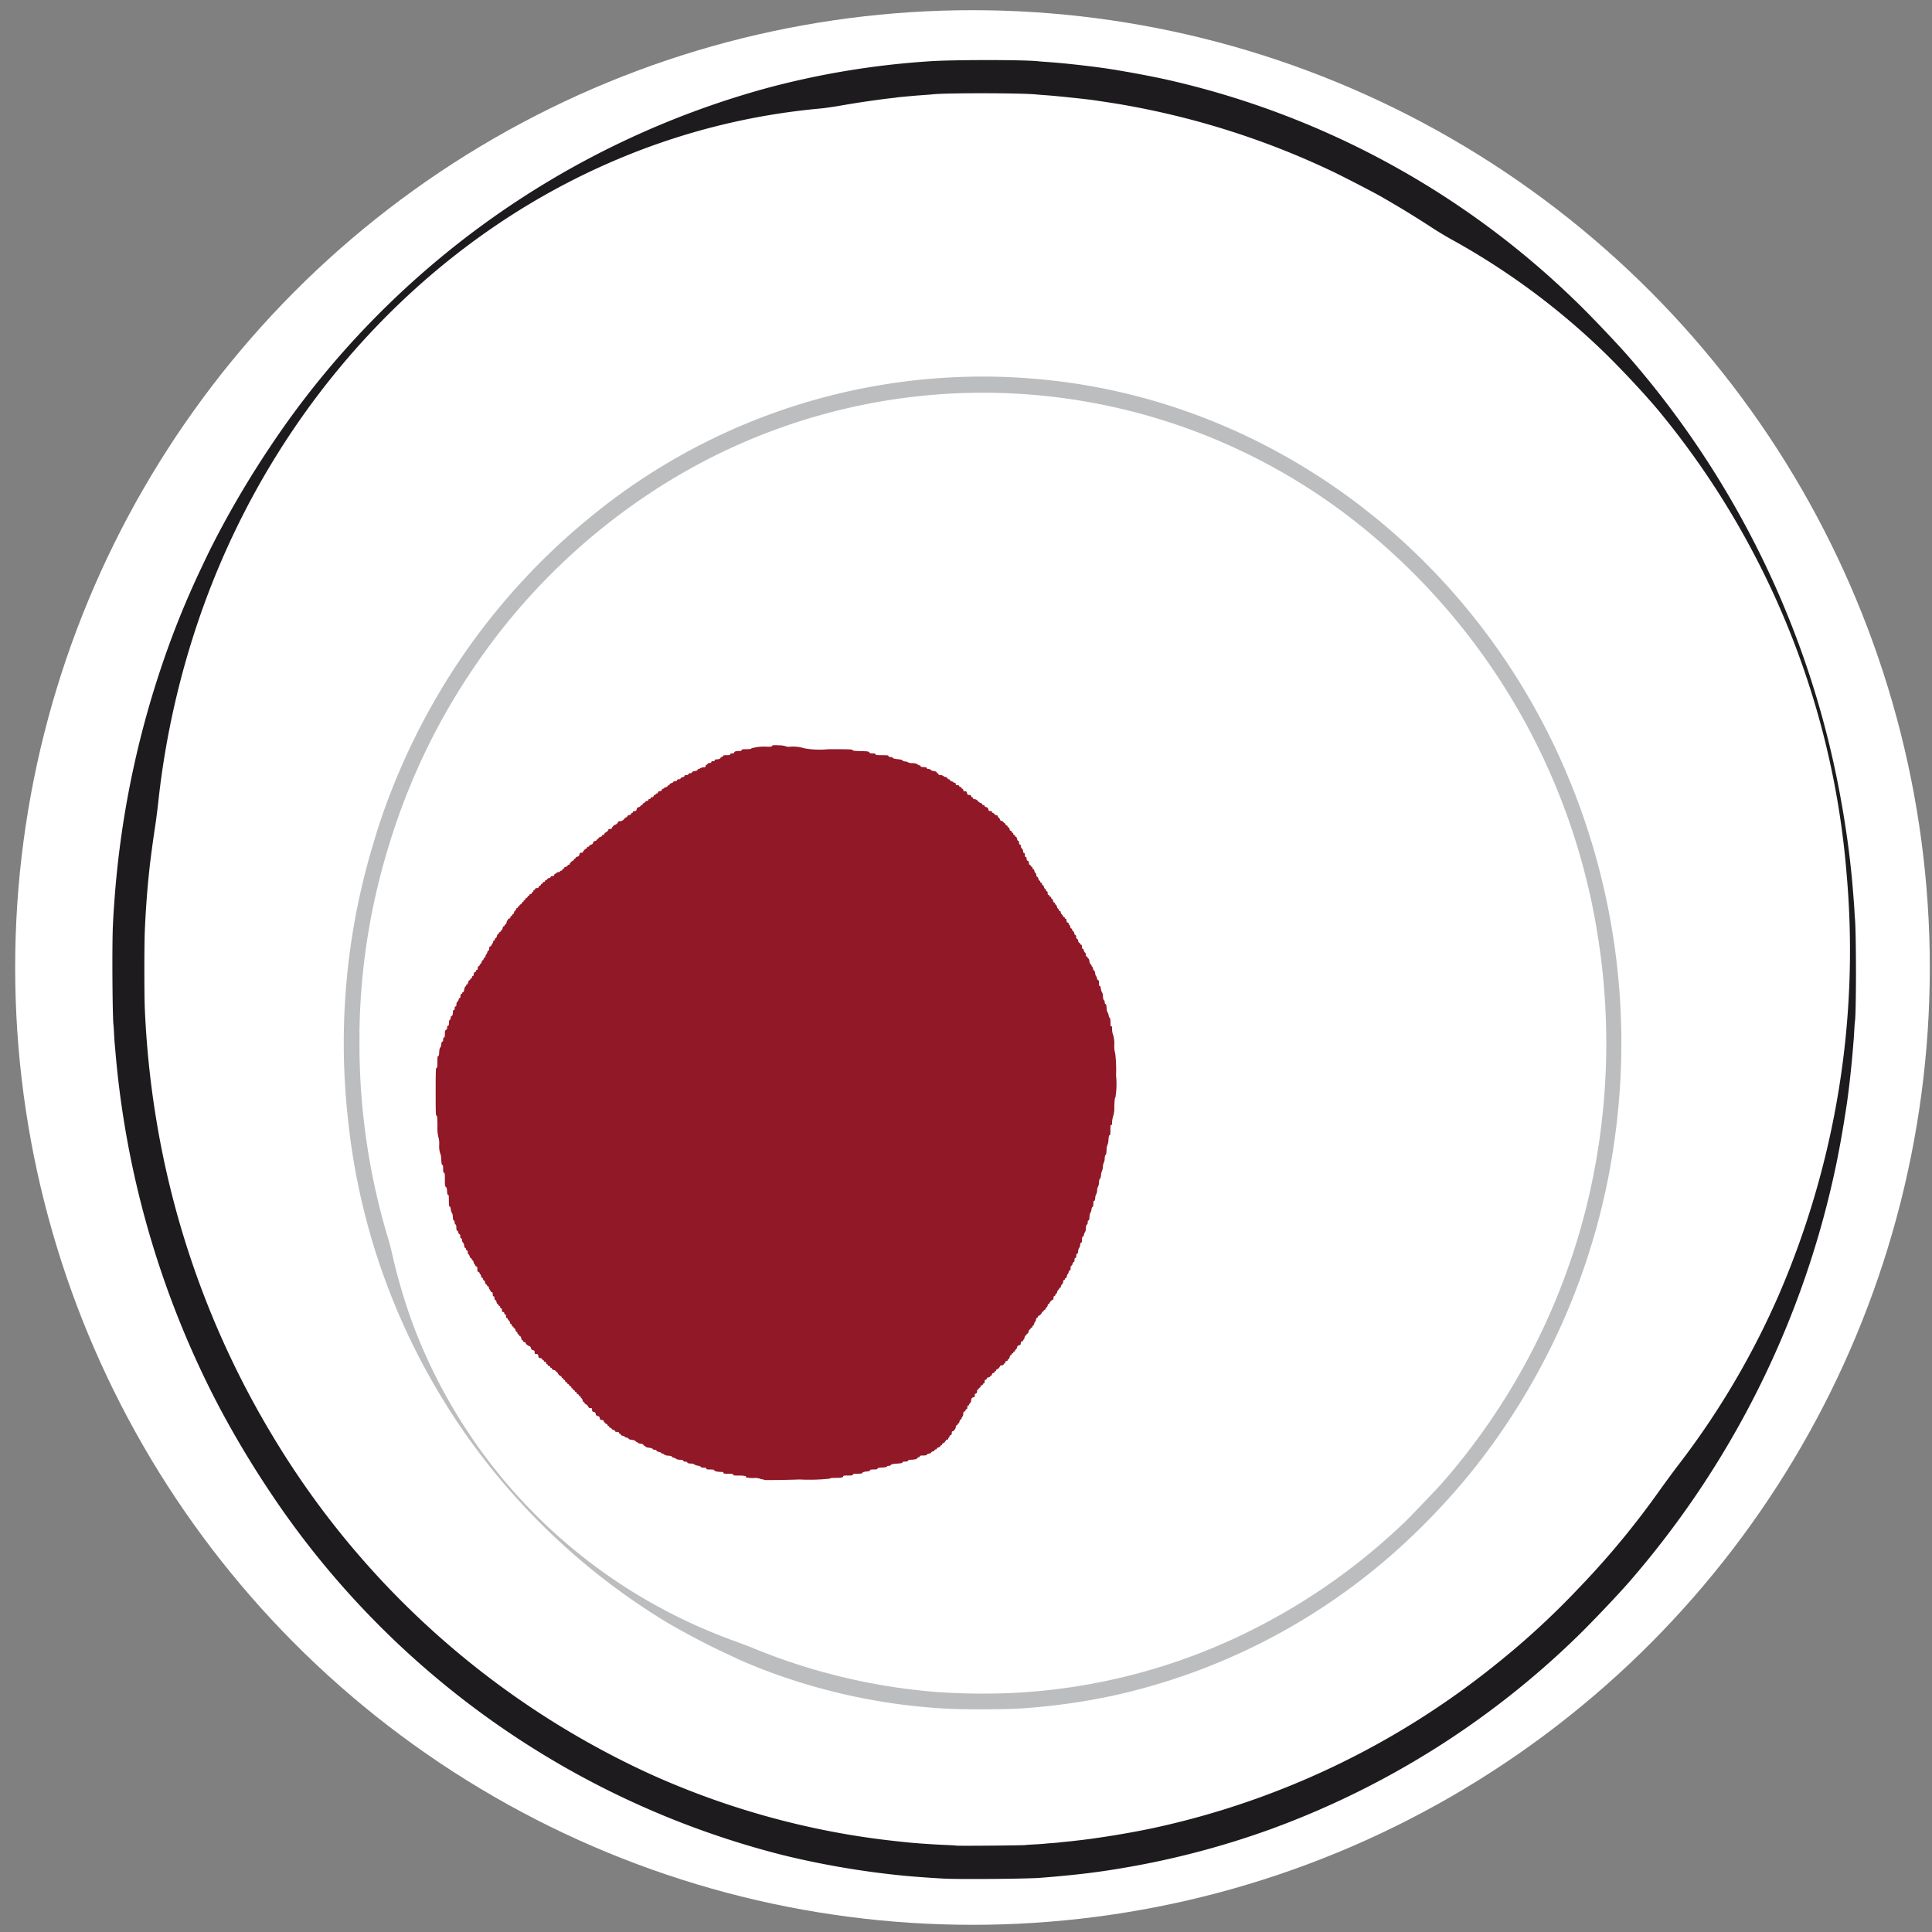
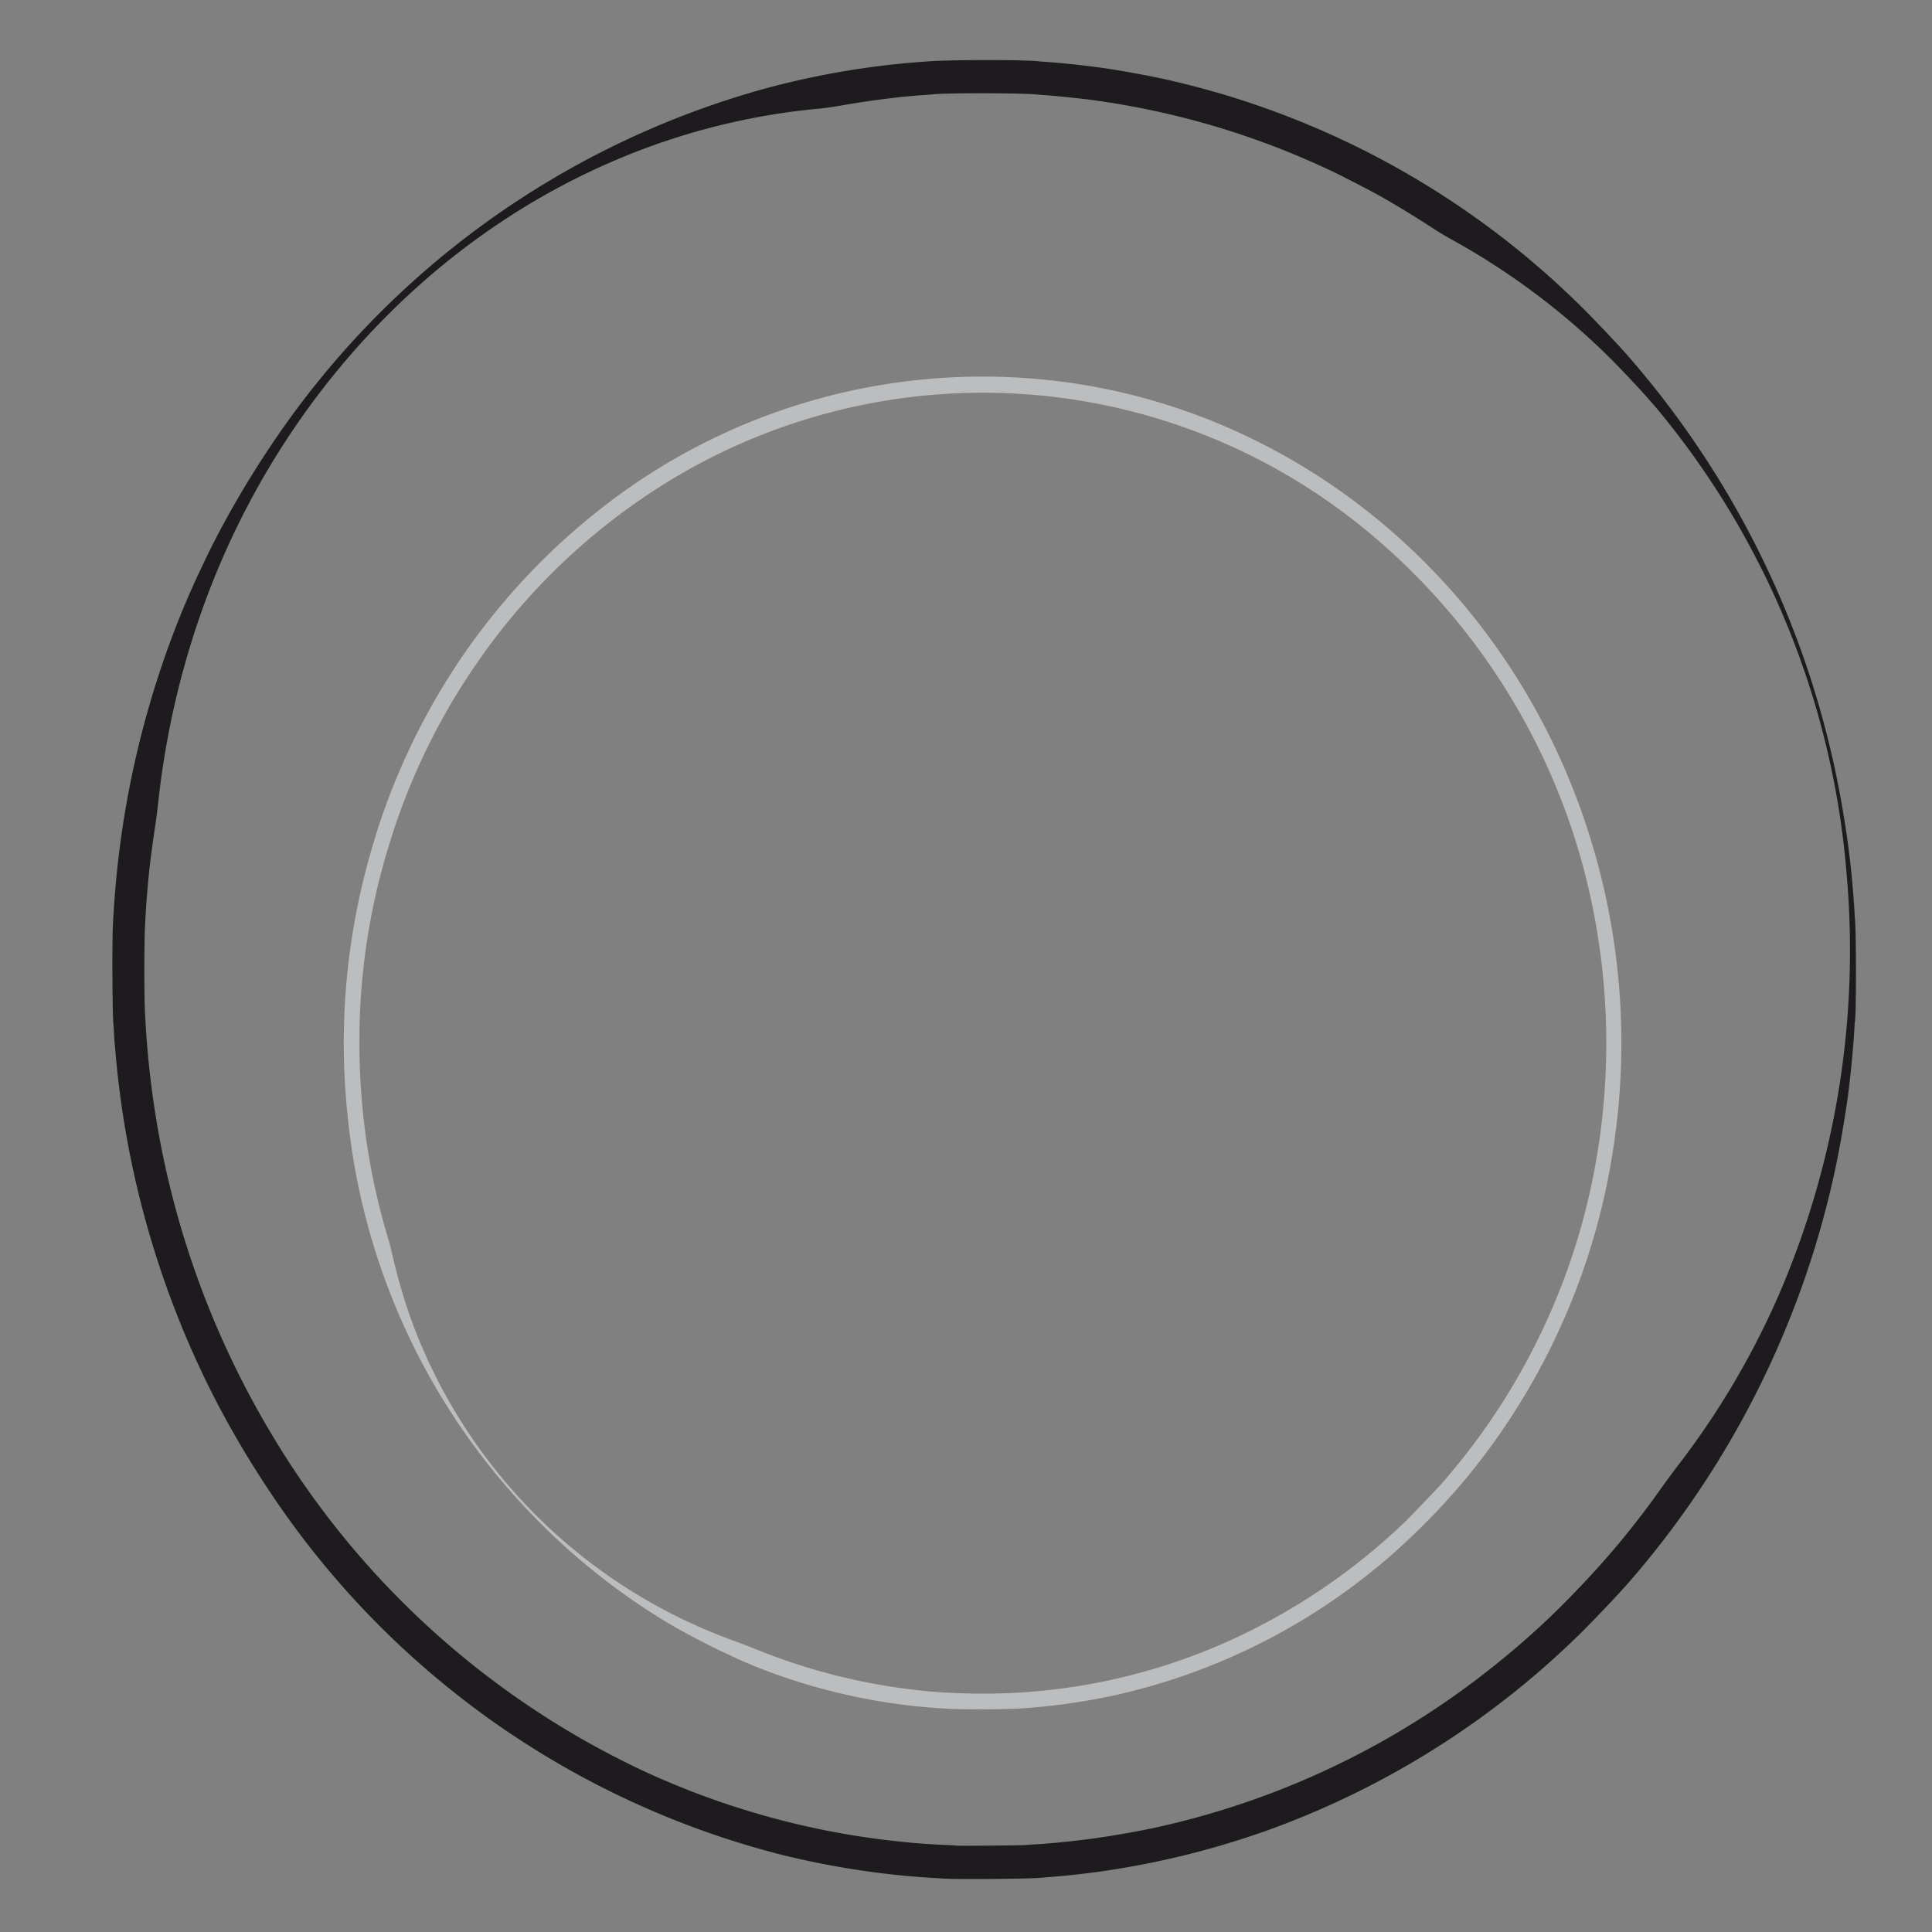
<svg xmlns="http://www.w3.org/2000/svg" xmlns:ns1="http://www.inkscape.org/namespaces/inkscape" xmlns:ns2="http://sodipodi.sourceforge.net/DTD/sodipodi-0.dtd" width="36.042mm" height="36.042mm" viewBox="0 0 36.042 36.042" version="1.1" id="svg902" ns1:version="1.0.2 (e86c870879, 2021-01-15)" ns2:docname="icon.svg">
  <rect x="0" y="0" width="36.042" height="36.042" fill="#808080" stroke="none" />
  <defs id="defs896" />
  <ns2:namedview id="base" pagecolor="#ffffff" bordercolor="#666666" borderopacity="1.0" ns1:pageopacity="0.0" ns1:pageshadow="2" ns1:zoom="2.8" ns1:cx="122.63736" ns1:cy="61.322367" ns1:document-units="mm" ns1:current-layer="layer1" ns1:document-rotation="0" showgrid="false" fit-margin-top="0" fit-margin-left="0" fit-margin-right="0" fit-margin-bottom="0" ns1:window-width="1920" ns1:window-height="1017" ns1:window-x="1912" ns1:window-y="1063" ns1:window-maximized="1" />
  <g ns1:label="Ebene 1" ns1:groupmode="layer" id="layer1" transform="translate(-102.004,-59.94)">
-     <circle style="fill:#ffffff;stroke-width:2.965;stroke-linecap:round;paint-order:stroke markers fill" id="path1495" cx="120.146" cy="77.989" r="17.859" />
    <g id="g1493" transform="matrix(0.94,0,0,0.94,8.217,4.717)">
      <path id="Pfad_10" data-name="Pfad 10" d="m 112.987,90.933 c 0.33,0.197 0.847,0.47 1.189,0.626 0.081,0.038 0.188,0.087 0.238,0.113 a 10.884,10.884 0 0 0 1.029,0.397 11.941,11.941 0 0 0 3.153,0.591 v 0 c 0.359,0.018 1.153,0.013 1.437,-0.006 a 12.792,12.792 0 0 0 1.811,-0.25 12.45,12.45 0 0 0 5.614,-2.857 13.723,13.723 0 0 0 1.495,-1.561 13.451,13.451 0 0 0 2.861,-6.604 13.728,13.728 0 0 0 -1.143,-7.724 c -1.924,-4.122 -5.786,-6.93 -10.142,-7.372 a 12.257,12.257 0 0 0 -8.923,2.63 13.144,13.144 0 0 0 -3.292,3.885 13.454,13.454 0 0 0 -1.062,2.454 c -0.025,0.086 -0.074,0.25 -0.108,0.363 a 13.665,13.665 0 0 0 -0.469,5.299 13.282,13.282 0 0 0 6.312,10.016 z M 106.907,79.245 a 13.133,13.133 0 0 1 0.609,-3.797 12.899,12.899 0 0 1 1.679,-3.477 12.647,12.647 0 0 1 3.388,-3.376 11.956,11.956 0 0 1 14.258,0.64 13.028,13.028 0 0 1 4.646,8.111 13.54,13.54 0 0 1 -0.254,5.448 13.144,13.144 0 0 1 -2.869,5.42 c -0.091,0.101 -0.605,0.638 -0.691,0.721 a 12.396,12.396 0 0 1 -2.87,2.067 11.864,11.864 0 0 1 -4.969,1.346 13.32,13.32 0 0 1 -1.489,-0.022 12.059,12.059 0 0 1 -3.612,-0.864 c -0.094,-0.039 -0.273,-0.106 -0.398,-0.152 a 10.774,10.774 0 0 1 -1.349,-0.596 10.654,10.654 0 0 1 -5.008,-5.657 11.288,11.288 0 0 1 -0.423,-1.429 c -0.02,-0.09 -0.053,-0.221 -0.075,-0.289 a 13.374,13.374 0 0 1 -0.571,-4.093 z" fill="#bcbdbf" style="stroke-width:0.265" />
      <g id="g388_00000054268035089595169190000016394563318856999583_" transform="matrix(0.265,0,0,0.265,108.411,73.54)">
-         <path id="path392_00000094591774351421960620000017834430413363606407_" d="m 59.26,124.8 c -0.158,-0.011 -0.289,-0.04 -0.289,-0.063 a 1.333,1.333 0 0 0 -0.48,-0.046 2.138,2.138 0 0 1 -0.545,-0.046 c -0.033,-0.023 -0.044,-0.046 -0.022,-0.046 0.022,0 0.016,-0.023 -0.022,-0.046 a 1.864,1.864 0 0 0 -0.5,-0.046 c -0.36,0 -0.436,-0.011 -0.436,-0.068 0,-0.057 -0.071,-0.068 -0.365,-0.068 -0.294,0 -0.365,-0.011 -0.365,-0.068 0,-0.057 -0.044,-0.068 -0.142,-0.068 -0.284,0 -0.54,-0.057 -0.54,-0.12 0,-0.046 -0.076,-0.063 -0.3,-0.063 -0.24,0 -0.3,-0.011 -0.3,-0.068 0,-0.057 -0.049,-0.068 -0.2,-0.068 -0.125,0 -0.2,-0.023 -0.218,-0.063 -0.018,-0.04 -0.115,-0.074 -0.229,-0.091 -0.114,-0.017 -0.218,-0.051 -0.224,-0.08 a 0.514,0.514 0 0 0 -0.284,-0.074 c -0.185,-0.011 -0.267,-0.04 -0.267,-0.08 0,-0.04 -0.049,-0.063 -0.147,-0.063 -0.098,0 -0.147,-0.023 -0.147,-0.063 0,-0.04 -0.076,-0.068 -0.267,-0.08 a 0.6,0.6 0 0 1 -0.284,-0.068 c -0.011,-0.028 -0.082,-0.063 -0.164,-0.08 -0.082,-0.017 -0.147,-0.057 -0.147,-0.085 0,-0.028 -0.087,-0.063 -0.262,-0.074 a 0.6,0.6 0 0 1 -0.289,-0.068 0.279,0.279 0 0 0 -0.147,-0.08 c -0.065,-0.017 -0.115,-0.046 -0.115,-0.068 0,-0.022 -0.076,-0.051 -0.169,-0.068 -0.093,-0.017 -0.169,-0.057 -0.169,-0.091 0,-0.034 -0.049,-0.063 -0.131,-0.063 -0.082,0 -0.142,-0.028 -0.153,-0.063 -0.011,-0.035 -0.12,-0.074 -0.273,-0.091 -0.153,-0.017 -0.262,-0.057 -0.273,-0.091 a 0.1,0.1 0 0 0 -0.087,-0.063 0.063,0.063 0 0 1 -0.065,-0.063 c 0,-0.04 -0.071,-0.068 -0.2,-0.085 -0.109,-0.011 -0.207,-0.046 -0.218,-0.074 a 0.085,0.085 0 0 0 -0.076,-0.051 0.11,0.11 0 0 1 -0.087,-0.063 c -0.016,-0.04 -0.115,-0.074 -0.278,-0.1 -0.163,-0.026 -0.251,-0.051 -0.251,-0.085 0,-0.034 -0.065,-0.068 -0.147,-0.085 -0.082,-0.017 -0.147,-0.046 -0.147,-0.068 0,-0.022 -0.065,-0.051 -0.147,-0.068 -0.082,-0.017 -0.147,-0.057 -0.147,-0.091 a 0.063,0.063 0 0 0 -0.065,-0.063 0.068,0.068 0 0 1 -0.065,-0.068 c 0,-0.046 -0.044,-0.068 -0.147,-0.068 -0.103,0 -0.147,-0.023 -0.147,-0.063 0,-0.04 -0.06,-0.074 -0.131,-0.091 -0.071,-0.017 -0.131,-0.057 -0.131,-0.091 0,-0.034 -0.038,-0.063 -0.087,-0.063 -0.049,0 -0.087,-0.028 -0.087,-0.068 a 0.068,0.068 0 0 0 -0.065,-0.068 0.068,0.068 0 0 1 -0.065,-0.068 c 0,-0.034 -0.022,-0.068 -0.049,-0.068 a 0.471,0.471 0 0 1 -0.251,-0.256 c 0,-0.034 -0.055,-0.057 -0.125,-0.057 -0.1,0 -0.131,-0.023 -0.153,-0.137 -0.022,-0.114 -0.06,-0.142 -0.153,-0.159 a 0.158,0.158 0 0 1 -0.147,-0.154 0.177,0.177 0 0 0 -0.153,-0.154 c -0.1,-0.023 -0.125,-0.051 -0.125,-0.159 0,-0.108 -0.016,-0.131 -0.131,-0.131 -0.076,0 -0.131,-0.023 -0.131,-0.057 a 0.471,0.471 0 0 0 -0.251,-0.256 c -0.027,0 -0.049,-0.028 -0.049,-0.068 a 0.063,0.063 0 0 0 -0.06,-0.068 c -0.033,0 -0.071,-0.057 -0.087,-0.131 -0.016,-0.074 -0.055,-0.142 -0.087,-0.154 a 0.107,0.107 0 0 1 -0.06,-0.091 0.068,0.068 0 0 0 -0.065,-0.068 0.063,0.063 0 0 1 -0.065,-0.063 0.107,0.107 0 0 0 -0.087,-0.085 0.112,0.112 0 0 1 -0.087,-0.1 0.069,0.069 0 0 0 -0.065,-0.074 c -0.038,0 -0.06,-0.011 -0.06,-0.046 a 0.068,0.068 0 0 0 -0.065,-0.068 0.064,0.064 0 0 1 -0.065,-0.068 0.068,0.068 0 0 0 -0.065,-0.068 0.073,0.073 0 0 1 -0.065,-0.074 0.118,0.118 0 0 0 -0.087,-0.1 0.107,0.107 0 0 1 -0.087,-0.085 0.063,0.063 0 0 0 -0.065,-0.063 0.067,0.067 0 0 1 -0.065,-0.063 0.107,0.107 0 0 0 -0.087,-0.085 0.112,0.112 0 0 1 -0.087,-0.1 0.069,0.069 0 0 0 -0.065,-0.074 0.068,0.068 0 0 1 -0.065,-0.068 0.068,0.068 0 0 0 -0.065,-0.068 0.068,0.068 0 0 1 -0.065,-0.068 c 0,-0.034 -0.022,-0.068 -0.049,-0.068 a 0.471,0.471 0 0 1 -0.251,-0.256 0.062,0.062 0 0 0 -0.065,-0.057 0.067,0.067 0 0 1 -0.065,-0.063 c 0,-0.034 -0.065,-0.074 -0.147,-0.091 -0.082,-0.017 -0.147,-0.057 -0.147,-0.1 a 0.063,0.063 0 0 0 -0.065,-0.063 0.068,0.068 0 0 1 -0.065,-0.068 c 0,-0.04 -0.038,-0.068 -0.087,-0.068 -0.049,0 -0.087,-0.028 -0.087,-0.068 a 0.068,0.068 0 0 0 -0.065,-0.068 c -0.038,0 -0.065,-0.04 -0.065,-0.091 a 0.08,0.08 0 0 0 -0.087,-0.091 c -0.049,0 -0.087,-0.028 -0.087,-0.068 a 0.068,0.068 0 0 0 -0.065,-0.068 0.068,0.068 0 0 1 -0.065,-0.068 c 0,-0.046 -0.044,-0.068 -0.125,-0.068 -0.109,0 -0.125,-0.023 -0.153,-0.154 -0.028,-0.131 -0.044,-0.154 -0.153,-0.154 -0.109,0 -0.125,-0.017 -0.125,-0.131 0,-0.114 -0.022,-0.137 -0.125,-0.159 a 0.177,0.177 0 0 1 -0.153,-0.154 0.174,0.174 0 0 0 -0.131,-0.154 c -0.115,-0.028 -0.273,-0.176 -0.273,-0.25 0,-0.023 -0.038,-0.046 -0.087,-0.046 -0.049,0 -0.087,-0.028 -0.087,-0.068 a 0.067,0.067 0 0 0 -0.06,-0.068 c -0.033,0 -0.071,-0.068 -0.087,-0.154 -0.016,-0.086 -0.055,-0.154 -0.093,-0.154 a 0.063,0.063 0 0 1 -0.06,-0.068 0.068,0.068 0 0 0 -0.065,-0.068 c -0.038,0 -0.065,-0.04 -0.065,-0.091 0,-0.051 -0.027,-0.091 -0.06,-0.091 -0.033,0 -0.071,-0.063 -0.087,-0.137 -0.016,-0.074 -0.055,-0.137 -0.087,-0.137 a 0.063,0.063 0 0 1 -0.06,-0.068 0.068,0.068 0 0 0 -0.065,-0.068 c -0.038,0 -0.065,-0.04 -0.065,-0.091 0,-0.051 -0.027,-0.091 -0.065,-0.091 -0.038,0 -0.065,-0.04 -0.065,-0.091 a 0.247,0.247 0 0 0 -0.087,-0.165 0.238,0.238 0 0 1 -0.087,-0.131 0.059,0.059 0 0 0 -0.065,-0.057 q -0.065,0 -0.065,-0.137 0,-0.137 -0.065,-0.137 c -0.038,0 -0.065,-0.04 -0.065,-0.091 a 0.08,0.08 0 0 0 -0.087,-0.091 c -0.065,0 -0.087,-0.028 -0.087,-0.137 q 0,-0.137 -0.065,-0.137 c -0.038,0 -0.065,-0.04 -0.065,-0.091 0,-0.051 -0.027,-0.091 -0.065,-0.091 a 0.068,0.068 0 0 1 -0.065,-0.068 0.067,0.067 0 0 0 -0.06,-0.068 c -0.033,0 -0.071,-0.068 -0.087,-0.154 -0.016,-0.086 -0.055,-0.154 -0.093,-0.154 -0.038,0 -0.06,-0.046 -0.06,-0.137 0,-0.091 -0.022,-0.137 -0.065,-0.137 -0.043,0 -0.065,-0.046 -0.065,-0.154 0,-0.108 -0.022,-0.154 -0.065,-0.154 a 0.111,0.111 0 0 1 -0.093,-0.08 0.558,0.558 0 0 0 -0.082,-0.137 0.267,0.267 0 0 1 -0.055,-0.142 c 0,-0.046 -0.027,-0.085 -0.065,-0.085 a 0.068,0.068 0 0 1 -0.065,-0.068 0.067,0.067 0 0 0 -0.06,-0.068 c -0.033,0 -0.071,-0.068 -0.087,-0.154 -0.016,-0.086 -0.055,-0.154 -0.093,-0.154 -0.038,0 -0.06,-0.04 -0.06,-0.091 0,-0.051 -0.027,-0.091 -0.06,-0.091 -0.033,0 -0.071,-0.063 -0.087,-0.137 -0.016,-0.074 -0.044,-0.137 -0.06,-0.137 -0.016,0 -0.044,-0.04 -0.055,-0.091 a 0.111,0.111 0 0 0 -0.093,-0.091 c -0.055,0 -0.071,-0.046 -0.071,-0.2 0,-0.154 -0.016,-0.2 -0.071,-0.2 -0.038,0 -0.076,-0.04 -0.093,-0.091 -0.017,-0.051 -0.038,-0.091 -0.055,-0.091 -0.017,0 -0.049,-0.057 -0.06,-0.131 -0.011,-0.074 -0.055,-0.142 -0.087,-0.154 a 0.107,0.107 0 0 1 -0.06,-0.091 0.067,0.067 0 0 0 -0.06,-0.068 c -0.033,0 -0.071,-0.057 -0.087,-0.131 -0.016,-0.074 -0.055,-0.142 -0.087,-0.154 -0.032,-0.012 -0.06,-0.085 -0.06,-0.159 q 0,-0.137 -0.065,-0.137 c -0.038,0 -0.065,-0.04 -0.065,-0.091 0,-0.051 -0.027,-0.091 -0.06,-0.091 -0.033,0 -0.065,-0.068 -0.082,-0.188 a 0.362,0.362 0 0 0 -0.093,-0.228 0.213,0.213 0 0 1 -0.065,-0.171 c 0,-0.085 -0.022,-0.131 -0.065,-0.131 -0.043,0 -0.065,-0.046 -0.065,-0.154 0,-0.108 -0.022,-0.154 -0.06,-0.154 -0.038,0 -0.071,-0.063 -0.087,-0.137 -0.016,-0.074 -0.055,-0.137 -0.087,-0.137 -0.032,0 -0.06,-0.057 -0.06,-0.216 0,-0.159 -0.022,-0.228 -0.065,-0.245 a 0.173,0.173 0 0 1 -0.065,-0.159 c 0,-0.085 -0.022,-0.137 -0.06,-0.137 -0.038,0 -0.065,-0.08 -0.076,-0.279 a 0.571,0.571 0 0 0 -0.071,-0.3 0.43,0.43 0 0 1 -0.076,-0.239 c -0.016,-0.142 -0.049,-0.222 -0.087,-0.222 -0.038,0 -0.06,-0.1 -0.06,-0.444 0,-0.344 -0.011,-0.444 -0.06,-0.444 -0.049,0 -0.065,-0.08 -0.076,-0.273 -0.011,-0.193 -0.038,-0.285 -0.093,-0.313 -0.055,-0.028 -0.071,-0.12 -0.071,-0.552 0,-0.432 -0.011,-0.512 -0.065,-0.512 -0.054,0 -0.065,-0.063 -0.065,-0.29 0,-0.227 -0.016,-0.29 -0.06,-0.29 -0.044,0 -0.065,-0.114 -0.087,-0.432 a 1.169,1.169 0 0 0 -0.082,-0.467 1.689,1.689 0 0 1 -0.065,-0.6 1.719,1.719 0 0 0 -0.065,-0.6 2.784,2.784 0 0 1 -0.065,-0.814 c -0.011,-0.643 -0.022,-0.785 -0.076,-0.785 -0.054,0 -0.06,-0.262 -0.06,-1.787 0,-1.559 0.011,-1.787 0.065,-1.787 0.054,0 0.065,-0.08 0.065,-0.444 0,-0.364 0.011,-0.444 0.06,-0.444 0.049,0 0.065,-0.08 0.076,-0.3 0.011,-0.176 0.038,-0.307 0.076,-0.33 a 0.424,0.424 0 0 0 0.076,-0.245 c 0.016,-0.131 0.044,-0.2 0.082,-0.2 0.038,0 0.06,-0.051 0.06,-0.154 0,-0.103 0.022,-0.154 0.065,-0.154 0.043,0 0.065,-0.057 0.065,-0.267 0,-0.21 0.016,-0.273 0.087,-0.313 0.049,-0.028 0.082,-0.063 0.082,-0.08 -0.016,-0.125 0.016,-0.233 0.071,-0.233 0.055,0 0.065,-0.051 0.065,-0.2 0,-0.137 0.022,-0.211 0.065,-0.228 a 0.169,0.169 0 0 0 0.065,-0.154 c 0,-0.08 0.022,-0.131 0.06,-0.131 0.065,0 0.109,-0.131 0.109,-0.324 0,-0.08 0.022,-0.125 0.065,-0.125 0.043,0 0.065,-0.046 0.065,-0.137 0,-0.091 0.022,-0.137 0.065,-0.137 0.043,0 0.065,-0.046 0.065,-0.148 a 0.293,0.293 0 0 1 0.087,-0.222 0.26,0.26 0 0 0 0.087,-0.165 c 0,-0.051 0.027,-0.091 0.065,-0.091 0.038,0 0.065,-0.046 0.065,-0.154 0,-0.108 0.022,-0.154 0.065,-0.154 a 0.068,0.068 0 0 0 0.065,-0.068 0.063,0.063 0 0 1 0.06,-0.068 c 0.038,0 0.071,-0.068 0.093,-0.2 0.016,-0.108 0.055,-0.211 0.087,-0.222 a 0.107,0.107 0 0 0 0.06,-0.091 0.063,0.063 0 0 1 0.06,-0.068 c 0.033,0 0.071,-0.068 0.087,-0.154 0.016,-0.086 0.055,-0.154 0.093,-0.154 a 0.063,0.063 0 0 0 0.06,-0.068 0.068,0.068 0 0 1 0.065,-0.068 c 0.038,0 0.065,-0.04 0.065,-0.091 0,-0.051 0.027,-0.091 0.065,-0.091 0.038,0 0.065,-0.046 0.065,-0.131 0,-0.085 0.027,-0.137 0.087,-0.154 a 0.112,0.112 0 0 0 0.087,-0.1 0.069,0.069 0 0 1 0.065,-0.074 q 0.065,0 0.065,-0.137 0,-0.137 0.065,-0.137 a 0.066,0.066 0 0 0 0.065,-0.057 0.221,0.221 0 0 1 0.087,-0.131 0.26,0.26 0 0 0 0.087,-0.165 c 0,-0.051 0.027,-0.091 0.065,-0.091 0.038,0 0.065,-0.04 0.065,-0.091 0,-0.051 0.027,-0.091 0.06,-0.091 0.033,0 0.071,-0.063 0.087,-0.137 0.016,-0.074 0.044,-0.137 0.065,-0.137 0.021,0 0.049,-0.063 0.065,-0.137 0.016,-0.074 0.055,-0.137 0.087,-0.137 0.032,0 0.06,-0.051 0.06,-0.154 0,-0.103 0.022,-0.154 0.065,-0.154 a 0.111,0.111 0 0 0 0.093,-0.08 0.558,0.558 0 0 1 0.082,-0.137 0.267,0.267 0 0 0 0.055,-0.142 c 0,-0.046 0.027,-0.085 0.065,-0.085 0.038,0 0.065,-0.04 0.065,-0.091 0,-0.051 0.027,-0.091 0.06,-0.091 0.033,0 0.071,-0.063 0.093,-0.154 0.022,-0.091 0.055,-0.154 0.087,-0.154 a 0.064,0.064 0 0 0 0.06,-0.068 0.068,0.068 0 0 1 0.065,-0.068 0.068,0.068 0 0 0 0.065,-0.068 0.063,0.063 0 0 1 0.06,-0.068 c 0.033,0 0.071,-0.068 0.087,-0.154 0.016,-0.086 0.055,-0.154 0.093,-0.154 a 0.063,0.063 0 0 0 0.06,-0.068 0.063,0.063 0 0 1 0.06,-0.068 c 0.033,0 0.071,-0.068 0.087,-0.154 0.016,-0.086 0.049,-0.154 0.071,-0.154 0.022,0 0.038,-0.028 0.038,-0.068 0,-0.04 0.038,-0.068 0.087,-0.068 a 0.08,0.08 0 0 0 0.087,-0.091 c 0,-0.051 0.027,-0.091 0.065,-0.091 a 0.068,0.068 0 0 0 0.065,-0.068 0.064,0.064 0 0 1 0.06,-0.068 c 0.033,0 0.071,-0.063 0.087,-0.137 0.016,-0.074 0.055,-0.137 0.087,-0.137 0.032,0 0.06,-0.04 0.06,-0.091 0,-0.051 0.027,-0.091 0.065,-0.091 a 0.068,0.068 0 0 0 0.065,-0.068 0.064,0.064 0 0 1 0.065,-0.068 0.067,0.067 0 0 0 0.065,-0.063 0.107,0.107 0 0 1 0.087,-0.085 0.112,0.112 0 0 0 0.087,-0.1 0.069,0.069 0 0 1 0.065,-0.074 0.068,0.068 0 0 0 0.065,-0.068 0.064,0.064 0 0 1 0.065,-0.068 0.073,0.073 0 0 0 0.065,-0.074 0.118,0.118 0 0 1 0.087,-0.1 0.107,0.107 0 0 0 0.087,-0.085 0.063,0.063 0 0 1 0.065,-0.063 0.068,0.068 0 0 0 0.065,-0.068 c 0,-0.04 0.038,-0.068 0.087,-0.068 0.049,0 0.087,-0.028 0.087,-0.063 a 0.1,0.1 0 0 1 0.065,-0.085 0.114,0.114 0 0 0 0.065,-0.1 0.064,0.064 0 0 1 0.065,-0.068 0.068,0.068 0 0 0 0.065,-0.068 q 0,-0.068 0.131,-0.068 c 0.087,0 0.131,-0.023 0.131,-0.074 a 0.118,0.118 0 0 1 0.087,-0.1 0.107,0.107 0 0 0 0.087,-0.085 0.063,0.063 0 0 1 0.065,-0.063 0.068,0.068 0 0 0 0.065,-0.068 c 0,-0.04 0.038,-0.068 0.087,-0.068 0.049,0 0.087,-0.028 0.087,-0.068 a 0.068,0.068 0 0 1 0.065,-0.068 0.1,0.1 0 0 0 0.087,-0.063 0.213,0.213 0 0 1 0.147,-0.091 c 0.071,-0.017 0.125,-0.057 0.125,-0.091 0,-0.034 0.044,-0.063 0.131,-0.063 0.087,0 0.131,-0.023 0.131,-0.074 a 0.118,0.118 0 0 1 0.087,-0.1 c 0.049,-0.011 0.087,-0.04 0.087,-0.057 0,-0.017 0.06,-0.051 0.131,-0.063 C 43.938,79.301 44,79.3 44,79.267 c 0,-0.033 0.038,-0.063 0.087,-0.063 0.049,0 0.087,-0.028 0.087,-0.068 a 0.068,0.068 0 0 1 0.065,-0.068 0.067,0.067 0 0 0 0.065,-0.063 c 0,-0.034 0.06,-0.074 0.131,-0.091 0.071,-0.017 0.131,-0.057 0.131,-0.091 0,-0.034 0.038,-0.063 0.087,-0.063 0.049,0 0.076,-0.017 0.065,-0.034 -0.027,-0.046 0.2,-0.279 0.267,-0.279 0.027,0 0.049,-0.028 0.049,-0.068 a 0.068,0.068 0 0 1 0.065,-0.068 0.067,0.067 0 0 0 0.065,-0.063 c 0,-0.034 0.06,-0.074 0.131,-0.091 0.1,-0.023 0.136,-0.057 0.153,-0.159 0.017,-0.102 0.044,-0.137 0.147,-0.137 0.065,0 0.125,-0.023 0.125,-0.051 0,-0.068 0.18,-0.262 0.245,-0.262 A 0.063,0.063 0 0 0 46.02,77.48 c 0,-0.04 0.038,-0.068 0.087,-0.068 0.049,0 0.087,-0.028 0.087,-0.063 0,-0.035 0.055,-0.074 0.125,-0.091 a 0.179,0.179 0 0 0 0.153,-0.137 0.166,0.166 0 0 1 0.153,-0.137 c 0.071,-0.017 0.125,-0.057 0.125,-0.085 a 0.067,0.067 0 0 1 0.065,-0.063 0.063,0.063 0 0 0 0.065,-0.063 c 0,-0.034 0.06,-0.074 0.131,-0.091 0.071,-0.017 0.131,-0.057 0.131,-0.091 0,-0.034 0.038,-0.063 0.087,-0.063 0.049,0 0.087,-0.028 0.087,-0.068 a 0.117,0.117 0 0 1 0.071,-0.1 c 0.109,-0.046 0.229,-0.159 0.229,-0.222 0,-0.034 0.055,-0.057 0.131,-0.057 0.076,0 0.131,-0.023 0.131,-0.051 0,-0.068 0.18,-0.262 0.245,-0.262 a 0.327,0.327 0 0 0 0.224,-0.211 c 0,-0.034 0.055,-0.057 0.147,-0.057 a 0.379,0.379 0 0 0 0.294,-0.154 0.573,0.573 0 0 1 0.2,-0.154 0.057,0.057 0 0 0 0.049,-0.063 c 0,-0.034 0.065,-0.074 0.147,-0.091 0.082,-0.017 0.147,-0.057 0.147,-0.1 a 0.063,0.063 0 0 1 0.065,-0.063 0.068,0.068 0 0 0 0.065,-0.068 c 0,-0.046 0.044,-0.068 0.125,-0.068 0.1,0 0.131,-0.023 0.153,-0.131 a 0.178,0.178 0 0 1 0.147,-0.159 0.25,0.25 0 0 0 0.147,-0.091 0.1,0.1 0 0 1 0.087,-0.063 0.064,0.064 0 0 0 0.065,-0.068 0.063,0.063 0 0 1 0.055,-0.068 0.211,0.211 0 0 0 0.125,-0.091 0.243,0.243 0 0 1 0.158,-0.091 c 0.049,0 0.087,-0.028 0.087,-0.068 0,-0.04 0.038,-0.068 0.087,-0.068 0.049,0 0.087,-0.028 0.087,-0.068 0,-0.04 0.038,-0.068 0.1,-0.068 a 0.121,0.121 0 0 0 0.125,-0.091 0.111,0.111 0 0 1 0.093,-0.091 c 0.038,0 0.071,-0.023 0.071,-0.046 0,-0.023 0.033,-0.046 0.071,-0.046 0.038,0 0.076,-0.04 0.093,-0.091 0.017,-0.051 0.06,-0.091 0.142,-0.091 0.082,0 0.125,-0.028 0.142,-0.091 a 0.111,0.111 0 0 1 0.093,-0.091 c 0.038,0 0.071,-0.017 0.071,-0.04 0,-0.023 0.055,-0.051 0.125,-0.068 0.07,-0.017 0.136,-0.057 0.147,-0.091 a 0.1,0.1 0 0 1 0.087,-0.063 0.067,0.067 0 0 0 0.065,-0.063 c 0,-0.034 0.055,-0.074 0.125,-0.091 0.07,-0.017 0.136,-0.057 0.147,-0.091 0.011,-0.034 0.082,-0.063 0.153,-0.063 q 0.131,0 0.131,-0.068 0,-0.068 0.131,-0.068 c 0.082,0 0.131,-0.023 0.131,-0.063 0,-0.04 0.065,-0.074 0.147,-0.091 0.082,-0.017 0.147,-0.057 0.147,-0.1 0,-0.043 0.049,-0.063 0.147,-0.063 0.098,0 0.147,-0.023 0.147,-0.068 0,-0.045 0.044,-0.068 0.131,-0.068 0.087,0 0.131,-0.023 0.131,-0.063 0,-0.04 0.065,-0.074 0.213,-0.1 0.148,-0.026 0.213,-0.051 0.213,-0.091 0,-0.04 0.038,-0.063 0.087,-0.063 0.049,0 0.087,-0.023 0.087,-0.046 0,-0.023 0.016,-0.034 0.038,-0.023 a 0.049,0.049 0 0 0 0.065,-0.017 0.273,0.273 0 0 1 0.175,-0.046 c 0.12,0 0.147,-0.017 0.147,-0.091 0,-0.051 0.027,-0.091 0.06,-0.091 a 0.093,0.093 0 0 0 0.082,-0.068 0.161,0.161 0 0 1 0.153,-0.068 q 0.131,0 0.131,-0.068 0,-0.068 0.131,-0.068 0.131,0 0.131,-0.068 c 0,-0.046 0.044,-0.068 0.12,-0.068 0.185,0 0.311,-0.051 0.311,-0.114 0,-0.034 0.038,-0.063 0.087,-0.063 0.049,0 0.087,-0.028 0.087,-0.068 0,-0.04 0.06,-0.068 0.278,-0.068 0.218,0 0.278,-0.017 0.278,-0.068 0,-0.051 0.044,-0.068 0.147,-0.068 0.103,0 0.147,-0.023 0.147,-0.063 0,-0.074 0.131,-0.114 0.376,-0.114 0.131,0 0.18,-0.017 0.18,-0.068 0,-0.051 0.071,-0.068 0.365,-0.068 0.278,0 0.365,-0.017 0.365,-0.063 a 3.422,3.422 0 0 1 1.222,-0.119 c 0.235,0 0.316,-0.017 0.333,-0.068 0.017,-0.051 0.1,-0.063 0.507,-0.04 a 1.732,1.732 0 0 1 0.5,0.068 0.629,0.629 0 0 0 0.3,0.04 2.859,2.859 0 0 1 1.118,0.119 6.561,6.561 0 0 0 1.8,0.063 c 1.527,0 1.8,0.011 1.8,0.063 0,0.052 0.115,0.068 0.6,0.08 0.518,0.011 0.605,0.023 0.644,0.091 0.039,0.068 0.1,0.08 0.256,0.08 0.156,0 0.213,0.017 0.213,0.068 0,0.051 0.082,0.068 0.491,0.068 0.409,0 0.491,0.011 0.491,0.068 0,0.057 0.044,0.068 0.147,0.068 a 0.193,0.193 0 0 1 0.169,0.063 c 0.016,0.046 0.131,0.074 0.371,0.1 0.24,0.026 0.344,0.051 0.344,0.085 0,0.034 0.087,0.068 0.213,0.085 0.126,0.017 0.213,0.046 0.213,0.068 a 0.736,0.736 0 0 0 0.322,0.057 0.979,0.979 0 0 1 0.354,0.063 0.368,0.368 0 0 0 0.234,0.114 c 0.016,-0.006 0.027,0.017 0.022,0.051 -0.005,0.034 0.065,0.063 0.234,0.068 0.169,0.005 0.245,0.028 0.245,0.08 0,0.052 0.044,0.063 0.131,0.063 0.071,0 0.142,0.028 0.153,0.063 0.011,0.035 0.115,0.074 0.235,0.091 0.142,0.023 0.213,0.051 0.213,0.1 a 0.063,0.063 0 0 0 0.065,0.063 0.064,0.064 0 0 1 0.065,0.068 c 0,0.046 0.044,0.068 0.147,0.068 a 0.337,0.337 0 0 1 0.207,0.063 0.462,0.462 0 0 0 0.2,0.091 c 0.076,0.017 0.136,0.057 0.136,0.1 0,0.043 0.038,0.063 0.087,0.063 0.049,0 0.087,0.028 0.087,0.063 0,0.035 0.06,0.074 0.131,0.091 0.071,0.017 0.131,0.046 0.131,0.068 0,0.022 0.038,0.04 0.087,0.04 a 0.08,0.08 0 0 1 0.087,0.091 c 0,0.068 0.027,0.091 0.131,0.091 q 0.131,0 0.131,0.068 c 0,0.04 0.038,0.068 0.087,0.068 0.049,0 0.087,0.028 0.087,0.068 a 0.068,0.068 0 0 0 0.065,0.068 c 0.038,0 0.065,0.04 0.065,0.091 0,0.068 0.027,0.091 0.125,0.091 0.098,0 0.131,0.023 0.153,0.137 0.022,0.114 0.049,0.137 0.158,0.137 0.093,0 0.136,0.023 0.153,0.091 0.011,0.051 0.049,0.091 0.082,0.091 a 0.063,0.063 0 0 1 0.06,0.068 c 0,0.046 0.044,0.068 0.12,0.068 a 0.313,0.313 0 0 1 0.229,0.131 0.547,0.547 0 0 0 0.224,0.159 c 0.06,0.017 0.115,0.057 0.115,0.091 0,0.034 0.038,0.063 0.087,0.063 0.049,0 0.087,0.028 0.087,0.063 0,0.035 0.055,0.074 0.125,0.091 a 0.178,0.178 0 0 1 0.153,0.159 c 0.022,0.108 0.049,0.131 0.153,0.131 0.082,0 0.125,0.023 0.125,0.068 a 0.067,0.067 0 0 0 0.055,0.068 0.211,0.211 0 0 1 0.125,0.091 0.243,0.243 0 0 0 0.158,0.091 c 0.049,0 0.087,0.028 0.087,0.057 a 0.221,0.221 0 0 0 0.087,0.131 0.242,0.242 0 0 1 0.087,0.142 c 0,0.04 0.055,0.08 0.131,0.1 0.076,0.02 0.131,0.057 0.131,0.085 a 0.062,0.062 0 0 0 0.06,0.063 c 0.033,0 0.071,0.04 0.082,0.091 a 0.111,0.111 0 0 0 0.093,0.091 0.081,0.081 0 0 1 0.071,0.085 c 0,0.057 0.022,0.08 0.06,0.063 0.038,-0.017 0.065,0.023 0.082,0.114 0.017,0.091 0.055,0.137 0.093,0.137 a 0.063,0.063 0 0 1 0.065,0.063 0.1,0.1 0 0 0 0.065,0.085 0.1,0.1 0 0 1 0.065,0.1 0.064,0.064 0 0 0 0.065,0.068 0.068,0.068 0 0 1 0.065,0.068 0.063,0.063 0 0 0 0.06,0.068 c 0.033,0 0.071,0.068 0.087,0.154 0.016,0.086 0.055,0.154 0.093,0.154 0.038,0 0.06,0.046 0.06,0.137 0,0.091 0.022,0.137 0.065,0.137 0.043,0 0.065,0.04 0.065,0.114 a 0.274,0.274 0 0 0 0.087,0.188 0.29,0.29 0 0 1 0.087,0.2 c 0,0.08 0.022,0.125 0.065,0.125 0.043,0 0.065,0.046 0.065,0.154 0,0.108 0.022,0.154 0.065,0.154 0.043,0 0.065,0.046 0.065,0.131 0,0.085 0.027,0.137 0.087,0.154 0.06,0.017 0.087,0.063 0.087,0.159 0,0.096 0.022,0.137 0.065,0.137 a 0.068,0.068 0 0 1 0.065,0.068 0.064,0.064 0 0 0 0.065,0.068 c 0.038,0 0.065,0.04 0.065,0.091 0,0.051 0.027,0.091 0.06,0.091 0.033,0 0.076,0.063 0.087,0.137 0.011,0.074 0.055,0.148 0.087,0.159 0.032,0.011 0.06,0.08 0.06,0.154 0,0.074 0.022,0.131 0.06,0.131 0.038,0 0.071,0.057 0.087,0.131 0.016,0.074 0.055,0.142 0.087,0.154 a 0.107,0.107 0 0 1 0.06,0.091 0.068,0.068 0 0 0 0.065,0.068 c 0.038,0 0.065,0.04 0.065,0.091 0,0.051 0.027,0.091 0.06,0.091 0.033,0 0.071,0.063 0.087,0.137 0.016,0.074 0.055,0.137 0.087,0.137 0.032,0 0.06,0.04 0.06,0.091 0,0.051 0.027,0.091 0.065,0.091 0.038,0 0.065,0.046 0.065,0.137 0,0.091 0.022,0.137 0.065,0.137 a 0.068,0.068 0 0 1 0.065,0.068 0.064,0.064 0 0 0 0.065,0.068 0.068,0.068 0 0 1 0.065,0.068 0.1,0.1 0 0 0 0.06,0.091 0.224,0.224 0 0 1 0.087,0.154 c 0.016,0.074 0.055,0.131 0.087,0.131 a 0.063,0.063 0 0 1 0.06,0.068 0.1,0.1 0 0 0 0.06,0.091 c 0.033,0.011 0.071,0.08 0.087,0.154 a 0.265,0.265 0 0 0 0.087,0.154 0.107,0.107 0 0 1 0.06,0.091 0.064,0.064 0 0 0 0.065,0.068 c 0.038,0 0.065,0.04 0.065,0.091 a 0.247,0.247 0 0 0 0.087,0.165 0.238,0.238 0 0 1 0.087,0.131 0.059,0.059 0 0 0 0.065,0.057 0.068,0.068 0 0 1 0.065,0.068 0.064,0.064 0 0 0 0.065,0.068 c 0.044,0 0.065,0.046 0.065,0.131 0,0.085 0.027,0.137 0.087,0.154 a 0.112,0.112 0 0 1 0.087,0.1 c 0,0.04 0.016,0.074 0.038,0.074 0.022,0 0.055,0.063 0.065,0.137 0.01,0.074 0.055,0.137 0.087,0.137 0.032,0 0.06,0.04 0.06,0.091 0,0.051 0.027,0.091 0.06,0.091 0.033,0 0.071,0.063 0.093,0.154 0.022,0.091 0.055,0.154 0.087,0.154 0.032,0 0.06,0.051 0.06,0.137 0,0.086 0.022,0.137 0.06,0.137 0.038,0 0.071,0.068 0.087,0.154 0.016,0.086 0.055,0.154 0.093,0.154 a 0.064,0.064 0 0 1 0.06,0.068 0.064,0.064 0 0 0 0.065,0.068 c 0.044,0 0.065,0.046 0.065,0.154 0,0.108 0.022,0.154 0.06,0.154 0.038,0 0.071,0.057 0.087,0.131 0.016,0.074 0.055,0.142 0.087,0.154 0.032,0.012 0.06,0.085 0.06,0.159 q 0,0.137 0.065,0.137 a 0.067,0.067 0 0 1 0.065,0.063 0.1,0.1 0 0 0 0.06,0.085 c 0.033,0.011 0.071,0.108 0.082,0.211 a 0.362,0.362 0 0 0 0.093,0.228 0.135,0.135 0 0 1 0.065,0.1 c 0,0.034 0.016,0.063 0.038,0.063 0.022,0 0.055,0.068 0.071,0.154 0.016,0.086 0.055,0.154 0.082,0.154 0.027,0 0.065,0.08 0.076,0.188 a 0.406,0.406 0 0 0 0.065,0.211 0.349,0.349 0 0 1 0.071,0.171 c 0.016,0.08 0.055,0.142 0.093,0.142 0.038,0 0.06,0.063 0.06,0.222 0,0.159 0.016,0.222 0.06,0.222 0.044,0 0.065,0.074 0.082,0.2 a 0.492,0.492 0 0 0 0.076,0.245 0.6,0.6 0 0 1 0.076,0.313 c 0.011,0.176 0.038,0.285 0.076,0.3 0.038,0.015 0.06,0.08 0.06,0.154 0,0.074 0.022,0.131 0.06,0.131 0.038,0 0.065,0.085 0.082,0.3 a 0.763,0.763 0 0 0 0.071,0.33 0.4,0.4 0 0 1 0.076,0.2 0.42,0.42 0 0 0 0.082,0.211 c 0.038,0.023 0.06,0.131 0.06,0.347 0,0.245 0.011,0.3 0.06,0.285 0.049,-0.015 0.06,0.017 0.06,0.125 a 1.309,1.309 0 0 0 0.1,0.58 2.521,2.521 0 0 1 0.065,0.671 2.048,2.048 0 0 0 0.071,0.672 10.745,10.745 0 0 1 0.06,1.628 6.109,6.109 0 0 1 -0.049,1.645 c -0.044,0.034 -0.065,0.211 -0.082,0.689 a 2.09,2.09 0 0 1 -0.071,0.66 2.04,2.04 0 0 0 -0.1,0.694 c 0.005,0.023 -0.022,0.028 -0.055,0.011 -0.055,-0.023 -0.065,0.034 -0.065,0.376 0,0.307 -0.011,0.4 -0.06,0.4 -0.049,0 -0.065,0.1 -0.087,0.347 a 0.991,0.991 0 0 1 -0.076,0.376 1.03,1.03 0 0 0 -0.065,0.393 c -0.016,0.25 -0.038,0.359 -0.071,0.359 -0.033,0 -0.06,0.1 -0.071,0.273 a 0.669,0.669 0 0 1 -0.065,0.3 0.883,0.883 0 0 0 -0.071,0.313 0.777,0.777 0 0 1 -0.065,0.313 0.839,0.839 0 0 0 -0.071,0.307 c -0.022,0.176 -0.049,0.279 -0.082,0.279 -0.033,0 -0.06,0.1 -0.071,0.273 a 0.669,0.669 0 0 1 -0.065,0.3 0.663,0.663 0 0 0 -0.076,0.3 0.663,0.663 0 0 1 -0.076,0.3 0.58,0.58 0 0 0 -0.065,0.256 c -0.016,0.154 -0.038,0.228 -0.082,0.228 -0.044,0 -0.06,0.063 -0.06,0.216 0,0.153 -0.022,0.228 -0.06,0.239 -0.038,0.011 -0.071,0.108 -0.087,0.216 a 0.436,0.436 0 0 1 -0.076,0.222 0.669,0.669 0 0 0 -0.065,0.3 c -0.011,0.193 -0.038,0.273 -0.076,0.273 -0.038,0 -0.06,0.051 -0.06,0.154 0,0.103 -0.022,0.154 -0.06,0.154 -0.038,0 -0.065,0.08 -0.076,0.279 a 0.665,0.665 0 0 1 -0.065,0.3 c -0.027,0.011 -0.06,0.085 -0.076,0.171 -0.016,0.086 -0.055,0.154 -0.087,0.154 -0.032,0 -0.06,0.063 -0.06,0.222 0,0.159 -0.016,0.222 -0.06,0.222 -0.044,0 -0.065,0.068 -0.082,0.188 a 0.385,0.385 0 0 1 -0.076,0.216 0.455,0.455 0 0 0 -0.071,0.239 c -0.016,0.131 -0.044,0.2 -0.082,0.2 -0.038,0 -0.06,0.051 -0.06,0.154 0,0.103 -0.022,0.154 -0.065,0.154 -0.043,0 -0.065,0.046 -0.065,0.154 0,0.108 -0.022,0.154 -0.06,0.154 -0.038,0 -0.071,0.063 -0.087,0.137 -0.016,0.074 -0.055,0.137 -0.087,0.137 -0.032,0 -0.06,0.051 -0.06,0.176 0,0.125 -0.016,0.176 -0.06,0.176 -0.044,0 -0.071,0.063 -0.087,0.137 -0.016,0.074 -0.044,0.137 -0.065,0.137 -0.021,0 -0.049,0.068 -0.065,0.154 -0.016,0.086 -0.055,0.154 -0.087,0.154 a 0.063,0.063 0 0 0 -0.06,0.068 0.068,0.068 0 0 1 -0.065,0.068 c -0.044,0 -0.065,0.046 -0.065,0.125 a 0.29,0.29 0 0 1 -0.087,0.2 0.26,0.26 0 0 0 -0.087,0.165 c 0,0.051 -0.027,0.091 -0.065,0.091 a 0.068,0.068 0 0 0 -0.065,0.068 0.1,0.1 0 0 1 -0.06,0.091 c -0.033,0.011 -0.071,0.08 -0.087,0.154 a 0.265,0.265 0 0 1 -0.087,0.154 0.107,0.107 0 0 0 -0.06,0.091 0.064,0.064 0 0 1 -0.065,0.068 q -0.065,0 -0.065,0.137 c 0,0.08 -0.022,0.137 -0.055,0.137 -0.065,0 -0.245,0.193 -0.245,0.262 0,0.028 -0.027,0.051 -0.065,0.051 -0.038,0 -0.065,0.04 -0.065,0.091 a 0.247,0.247 0 0 1 -0.087,0.165 0.238,0.238 0 0 0 -0.087,0.131 0.059,0.059 0 0 1 -0.065,0.057 0.068,0.068 0 0 0 -0.065,0.068 0.068,0.068 0 0 1 -0.065,0.068 0.062,0.062 0 0 0 -0.065,0.057 0.471,0.471 0 0 1 -0.251,0.256 c -0.027,0 -0.049,0.028 -0.049,0.068 a 0.067,0.067 0 0 1 -0.06,0.068 c -0.033,0 -0.071,0.068 -0.087,0.154 -0.016,0.086 -0.044,0.154 -0.065,0.154 -0.021,0 -0.049,0.057 -0.065,0.131 -0.016,0.074 -0.055,0.142 -0.087,0.154 a 0.107,0.107 0 0 0 -0.06,0.091 0.064,0.064 0 0 1 -0.065,0.068 0.064,0.064 0 0 0 -0.065,0.068 0.067,0.067 0 0 1 -0.06,0.068 c -0.033,0 -0.071,0.068 -0.087,0.154 -0.016,0.086 -0.055,0.154 -0.093,0.154 a 0.063,0.063 0 0 0 -0.06,0.068 0.067,0.067 0 0 1 -0.06,0.068 c -0.033,0 -0.071,0.068 -0.087,0.154 -0.016,0.086 -0.049,0.154 -0.071,0.154 -0.022,0 -0.038,0.028 -0.038,0.068 0,0.04 -0.038,0.068 -0.087,0.068 -0.065,0 -0.087,0.028 -0.087,0.131 0,0.103 -0.022,0.137 -0.125,0.159 a 0.177,0.177 0 0 0 -0.153,0.154 0.265,0.265 0 0 1 -0.087,0.154 0.107,0.107 0 0 0 -0.06,0.091 0.064,0.064 0 0 1 -0.065,0.068 0.064,0.064 0 0 0 -0.065,0.068 0.064,0.064 0 0 1 -0.065,0.068 0.064,0.064 0 0 0 -0.065,0.068 0.067,0.067 0 0 1 -0.06,0.068 c -0.038,0 -0.071,0.063 -0.093,0.154 -0.022,0.091 -0.055,0.154 -0.087,0.154 a 0.064,0.064 0 0 0 -0.06,0.068 c 0,0.04 -0.038,0.068 -0.087,0.068 a 0.08,0.08 0 0 0 -0.087,0.091 c 0,0.051 -0.027,0.091 -0.065,0.091 a 0.068,0.068 0 0 0 -0.065,0.068 q 0,0.068 -0.131,0.068 c -0.076,0 -0.131,0.023 -0.131,0.057 a 0.471,0.471 0 0 1 -0.251,0.256 c -0.027,0 -0.049,0.028 -0.049,0.068 a 0.068,0.068 0 0 1 -0.065,0.068 0.068,0.068 0 0 0 -0.065,0.068 c 0,0.04 -0.038,0.068 -0.087,0.068 a 0.08,0.08 0 0 0 -0.087,0.091 c 0,0.051 -0.027,0.091 -0.06,0.091 a 0.093,0.093 0 0 0 -0.082,0.068 0.142,0.142 0 0 1 -0.125,0.068 0.116,0.116 0 0 0 -0.125,0.091 0.111,0.111 0 0 1 -0.093,0.091 c -0.049,0 -0.071,0.04 -0.071,0.137 0,0.097 -0.022,0.137 -0.065,0.137 a 0.068,0.068 0 0 0 -0.065,0.068 c 0,0.04 -0.038,0.068 -0.087,0.068 a 0.08,0.08 0 0 0 -0.087,0.091 c 0,0.051 -0.027,0.091 -0.065,0.091 a 0.068,0.068 0 0 0 -0.065,0.068 0.068,0.068 0 0 1 -0.065,0.068 q -0.065,0 -0.065,0.137 c 0,0.1 -0.022,0.142 -0.087,0.159 -0.065,0.017 -0.087,0.063 -0.087,0.148 0,0.1 -0.022,0.125 -0.12,0.148 -0.098,0.023 -0.125,0.051 -0.147,0.216 a 0.361,0.361 0 0 1 -0.093,0.228 0.135,0.135 0 0 0 -0.065,0.1 0.063,0.063 0 0 1 -0.065,0.063 q -0.065,0 -0.065,0.137 0,0.137 -0.065,0.137 a 0.073,0.073 0 0 0 -0.065,0.074 0.118,0.118 0 0 1 -0.087,0.1 c -0.065,0.017 -0.087,0.063 -0.087,0.171 a 0.36,0.36 0 0 1 -0.065,0.216 0.245,0.245 0 0 0 -0.065,0.137 0.064,0.064 0 0 1 -0.06,0.068 c -0.038,0 -0.071,0.063 -0.093,0.154 -0.022,0.091 -0.055,0.154 -0.087,0.154 a 0.063,0.063 0 0 0 -0.06,0.068 0.068,0.068 0 0 1 -0.065,0.068 c -0.044,0 -0.065,0.046 -0.065,0.125 0,0.12 -0.158,0.324 -0.251,0.324 -0.027,0 -0.049,0.057 -0.049,0.131 0,0.091 -0.027,0.137 -0.087,0.154 a 0.112,0.112 0 0 0 -0.087,0.1 c 0,0.04 -0.016,0.074 -0.038,0.074 -0.022,0 -0.049,0.046 -0.06,0.1 -0.011,0.054 -0.044,0.085 -0.093,0.068 -0.049,-0.017 -0.065,-0.006 -0.065,0.028 a 0.471,0.471 0 0 1 -0.251,0.256 c -0.027,0 -0.049,0.028 -0.049,0.068 a 0.068,0.068 0 0 1 -0.065,0.068 0.063,0.063 0 0 0 -0.065,0.063 c 0,0.034 -0.06,0.074 -0.131,0.091 -0.071,0.017 -0.131,0.057 -0.131,0.091 0,0.034 -0.038,0.063 -0.087,0.063 -0.049,0 -0.087,0.028 -0.087,0.068 0,0.04 -0.038,0.068 -0.087,0.068 a 0.231,0.231 0 0 0 -0.158,0.091 0.266,0.266 0 0 1 -0.185,0.091 c -0.065,0 -0.125,0.028 -0.136,0.068 -0.011,0.04 -0.093,0.068 -0.284,0.068 -0.191,0 -0.256,0.017 -0.256,0.068 0,0.051 -0.038,0.068 -0.087,0.068 -0.049,0 -0.087,0.028 -0.087,0.063 0,0.063 -0.256,0.12 -0.534,0.12 -0.082,0 -0.147,0.028 -0.164,0.068 -0.017,0.04 -0.087,0.068 -0.218,0.068 -0.131,0 -0.2,0.017 -0.2,0.063 0,0.046 -0.109,0.068 -0.425,0.091 -0.316,0.023 -0.431,0.051 -0.447,0.1 -0.016,0.049 -0.082,0.063 -0.147,0.063 -0.065,0 -0.136,0.023 -0.142,0.057 -0.006,0.034 -0.142,0.063 -0.365,0.074 -0.262,0.011 -0.349,0.034 -0.349,0.08 0,0.046 -0.071,0.063 -0.278,0.063 -0.207,0 -0.278,0.017 -0.278,0.063 0,0.046 -0.082,0.068 -0.273,0.091 -0.175,0.017 -0.284,0.051 -0.3,0.1 -0.016,0.049 -0.109,0.063 -0.365,0.063 -0.278,0 -0.344,0.011 -0.344,0.068 0,0.057 -0.071,0.068 -0.365,0.068 -0.294,0 -0.365,0.011 -0.365,0.063 0,0.085 -0.136,0.114 -0.584,0.114 -0.273,0 -0.4,0.017 -0.409,0.057 a 14.349,14.349 0 0 1 -2.28,0.063 c -1.358,0.051 -2.509,0.046 -2.667,0.04 z" transform="translate(-34.653,-69.819)" fill="#911827" />
-       </g>
+         </g>
      <g id="g388_00000026877356629746521510000003170878622225237172_" transform="matrix(0.265,0,0,0.265,102.004,59.94)">
        <path id="path392_00000007426398035983998520000003870409243908297396_" d="m 63.348,137.716 c -1.227,-0.068 -2.645,-0.176 -3.272,-0.245 A 64.7,64.7 0 0 1 51.35,135.971 65.375,65.375 0 0 1 12.772,108.6 73.1,73.1 0 0 1 9.014,102.283 c -0.1,-0.2 -0.235,-0.45 -0.289,-0.558 A 69.967,69.967 0 0 1 1.335,76.168 C 1.28,75.531 1.264,75.36 1.248,75.184 1.237,75.084 1.215,74.757 1.199,74.45 1.183,74.143 1.166,73.858 1.161,73.824 1.079,73.369 1.041,67.86 1.112,66.381 1.145,65.641 1.156,65.459 1.232,64.406 A 70.8,70.8 0 0 1 4.673,47.177 66.265,66.265 0 0 1 7.732,39.563 c 0.485,-1.03 0.7,-1.474 1.271,-2.567 a 72.611,72.611 0 0 1 3.8,-6.385 65.421,65.421 0 0 1 37.435,-27.03 62.573,62.573 0 0 1 12,-1.963 c 1.691,-0.125 7.237,-0.125 8.213,0 0.082,0.011 0.344,0.028 0.578,0.046 1.042,0.068 2.683,0.239 4.216,0.45 1.233,0.171 3.507,0.586 4.9,0.9 a 64.2,64.2 0 0 1 30.676,16.719 c 0.993,0.962 2.989,3.062 3.834,4.035 a 69.041,69.041 0 0 1 15.74,32.432 c 0.36,1.9 0.654,3.813 0.834,5.469 0.038,0.341 0.076,0.706 0.087,0.8 0.049,0.438 0.191,2.191 0.218,2.68 0.016,0.3 0.033,0.6 0.044,0.694 0.1,1.132 0.1,7.13 -0.005,7.7 -0.011,0.051 -0.027,0.313 -0.044,0.58 -0.017,0.267 -0.033,0.592 -0.044,0.717 -0.011,0.125 -0.038,0.455 -0.06,0.734 -0.109,1.332 -0.3,3.062 -0.453,4.086 -0.3,2.02 -0.611,3.733 -0.943,5.247 a 69.117,69.117 0 0 1 -15.368,30.6 c -0.834,0.962 -2.841,3.067 -3.812,4.012 A 64.729,64.729 0 0 1 87.917,133.979 63.662,63.662 0 0 1 76.279,137 c -0.971,0.154 -0.96,0.154 -2.078,0.3 -0.993,0.125 -2.378,0.262 -3.741,0.364 -1.123,0.074 -6,0.114 -7.111,0.051 z m 6.1,-2.515 c 0.093,-0.011 0.442,-0.034 0.769,-0.051 0.327,-0.017 0.627,-0.04 0.665,-0.046 0.038,-0.006 0.278,-0.028 0.534,-0.046 0.256,-0.018 0.5,-0.04 0.534,-0.046 0.034,-0.006 0.229,-0.028 0.425,-0.046 0.196,-0.018 0.409,-0.04 0.469,-0.046 0.06,-0.006 0.235,-0.028 0.387,-0.046 1.6,-0.171 4,-0.563 5.8,-0.945 a 61.543,61.543 0 0 0 25.648,-12.252 59.974,59.974 0 0 0 6.206,-5.708 62.822,62.822 0 0 0 6.081,-7.352 c 0.442,-0.615 1.085,-1.491 1.434,-1.941 a 60.672,60.672 0 0 0 7.51,-12.759 65.062,65.062 0 0 0 5.045,-31.4 62.306,62.306 0 0 0 -14.136,-34.8 c -1.156,-1.377 -3.2,-3.545 -4.472,-4.735 A 53.715,53.715 0 0 0 101.374,14.964 C 100.949,14.731 100.311,14.344 99.951,14.11 98.789,13.347 97.519,12.568 96.09,11.748 95.528,11.424 93.221,10.234 92.48,9.881 A 60.739,60.739 0 0 0 76.961,4.907 C 76.35,4.799 76.241,4.782 75.314,4.64 75.058,4.6 74.709,4.549 74.545,4.526 74.045,4.452 71.845,4.219 71.12,4.167 70.744,4.139 70.357,4.11 70.264,4.099 69.146,3.985 63.332,3.979 62.476,4.093 62.405,4.104 62.143,4.121 61.898,4.139 61.653,4.157 61.254,4.185 61.02,4.207 60.786,4.229 60.447,4.258 60.273,4.275 60.099,4.292 59.902,4.309 59.848,4.321 59.794,4.333 59.537,4.361 59.292,4.389 58.354,4.497 56.876,4.713 55.807,4.901 55.196,5.009 54.455,5.117 54.16,5.146 A 50.738,50.738 0 0 0 38.9,8.958 C 24.824,14.888 13.508,27.058 7.962,42.237 A 63.305,63.305 0 0 0 4.5,57.193 c -0.06,0.541 -0.164,1.349 -0.235,1.793 -0.115,0.74 -0.349,2.458 -0.409,3.056 -0.016,0.137 -0.044,0.415 -0.065,0.626 -0.115,1.064 -0.245,2.914 -0.289,4.109 -0.044,1.121 -0.044,4.695 0,5.759 a 69.415,69.415 0 0 0 1.227,10.38 66.939,66.939 0 0 0 8.322,21.608 64.08,64.08 0 0 0 28.217,25.324 60.656,60.656 0 0 0 14.621,4.518 c 1.56,0.273 3.021,0.467 4.865,0.649 0.605,0.063 2.1,0.159 2.738,0.182 0.4,0.017 0.736,0.034 0.747,0.046 0.033,0.034 4.968,-0.011 5.208,-0.04 z" transform="translate(-1.075,-1.524)" fill="#1e1b1f" />
      </g>
    </g>
  </g>
</svg>